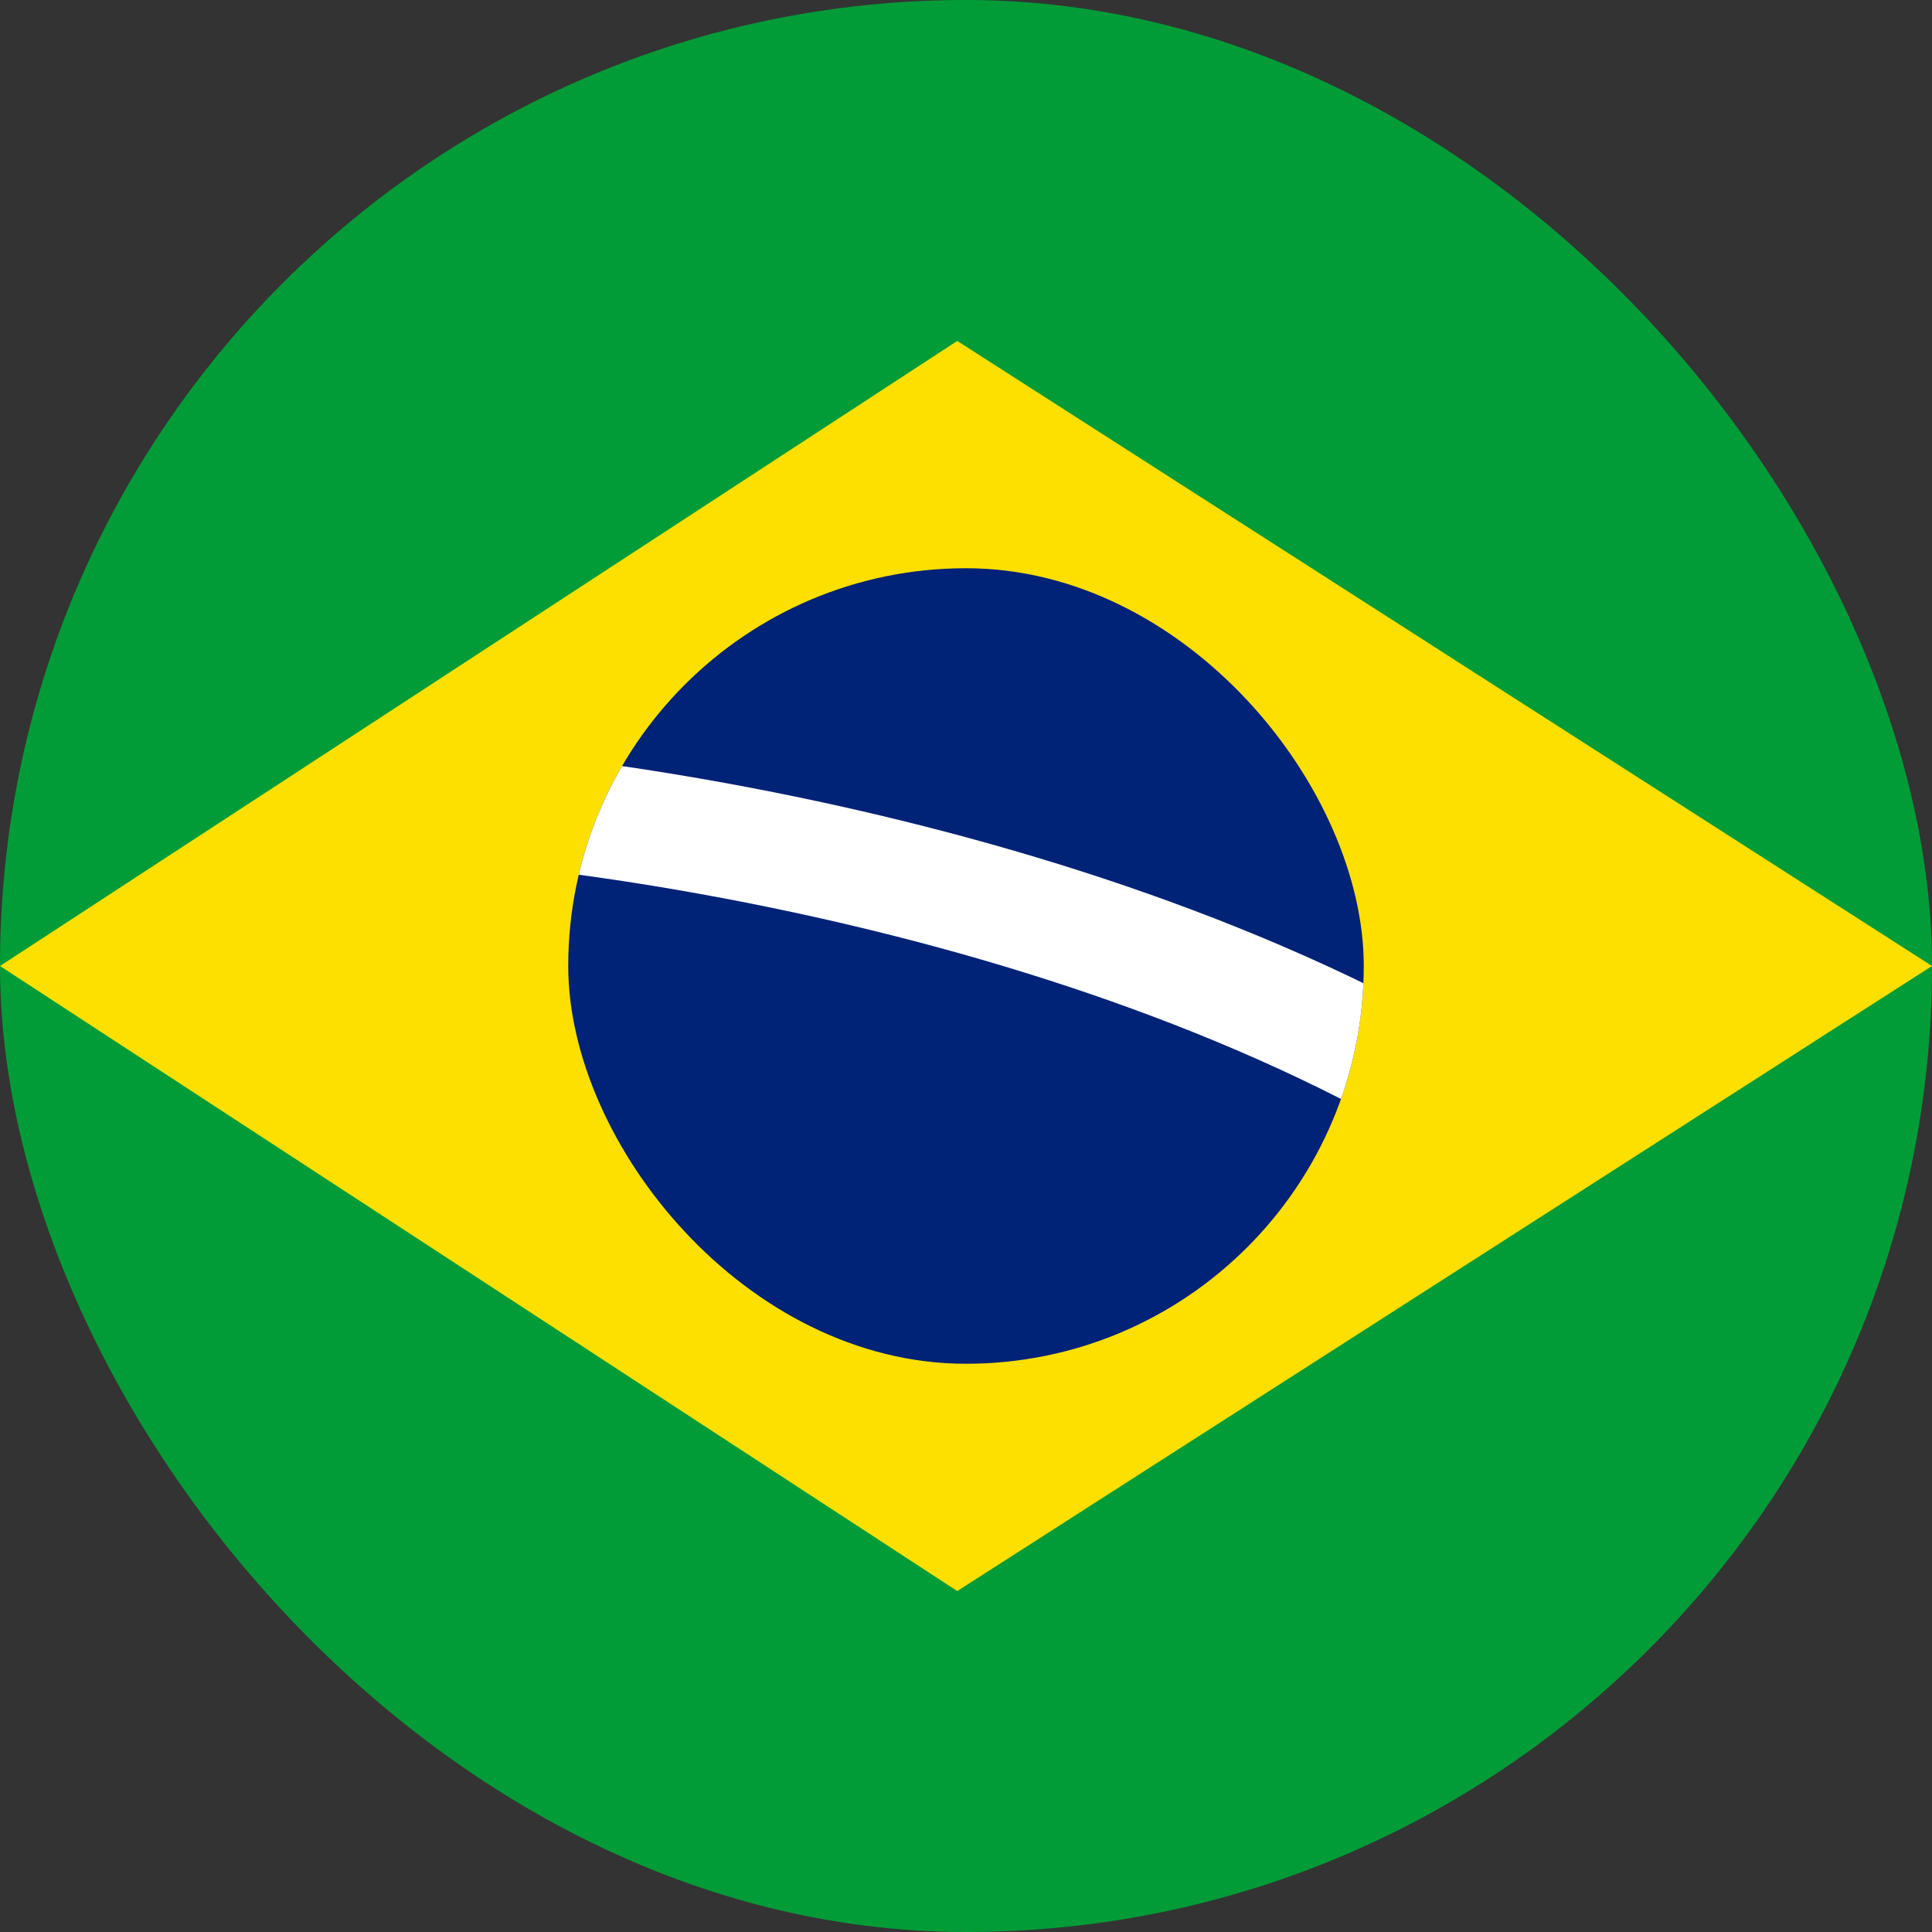
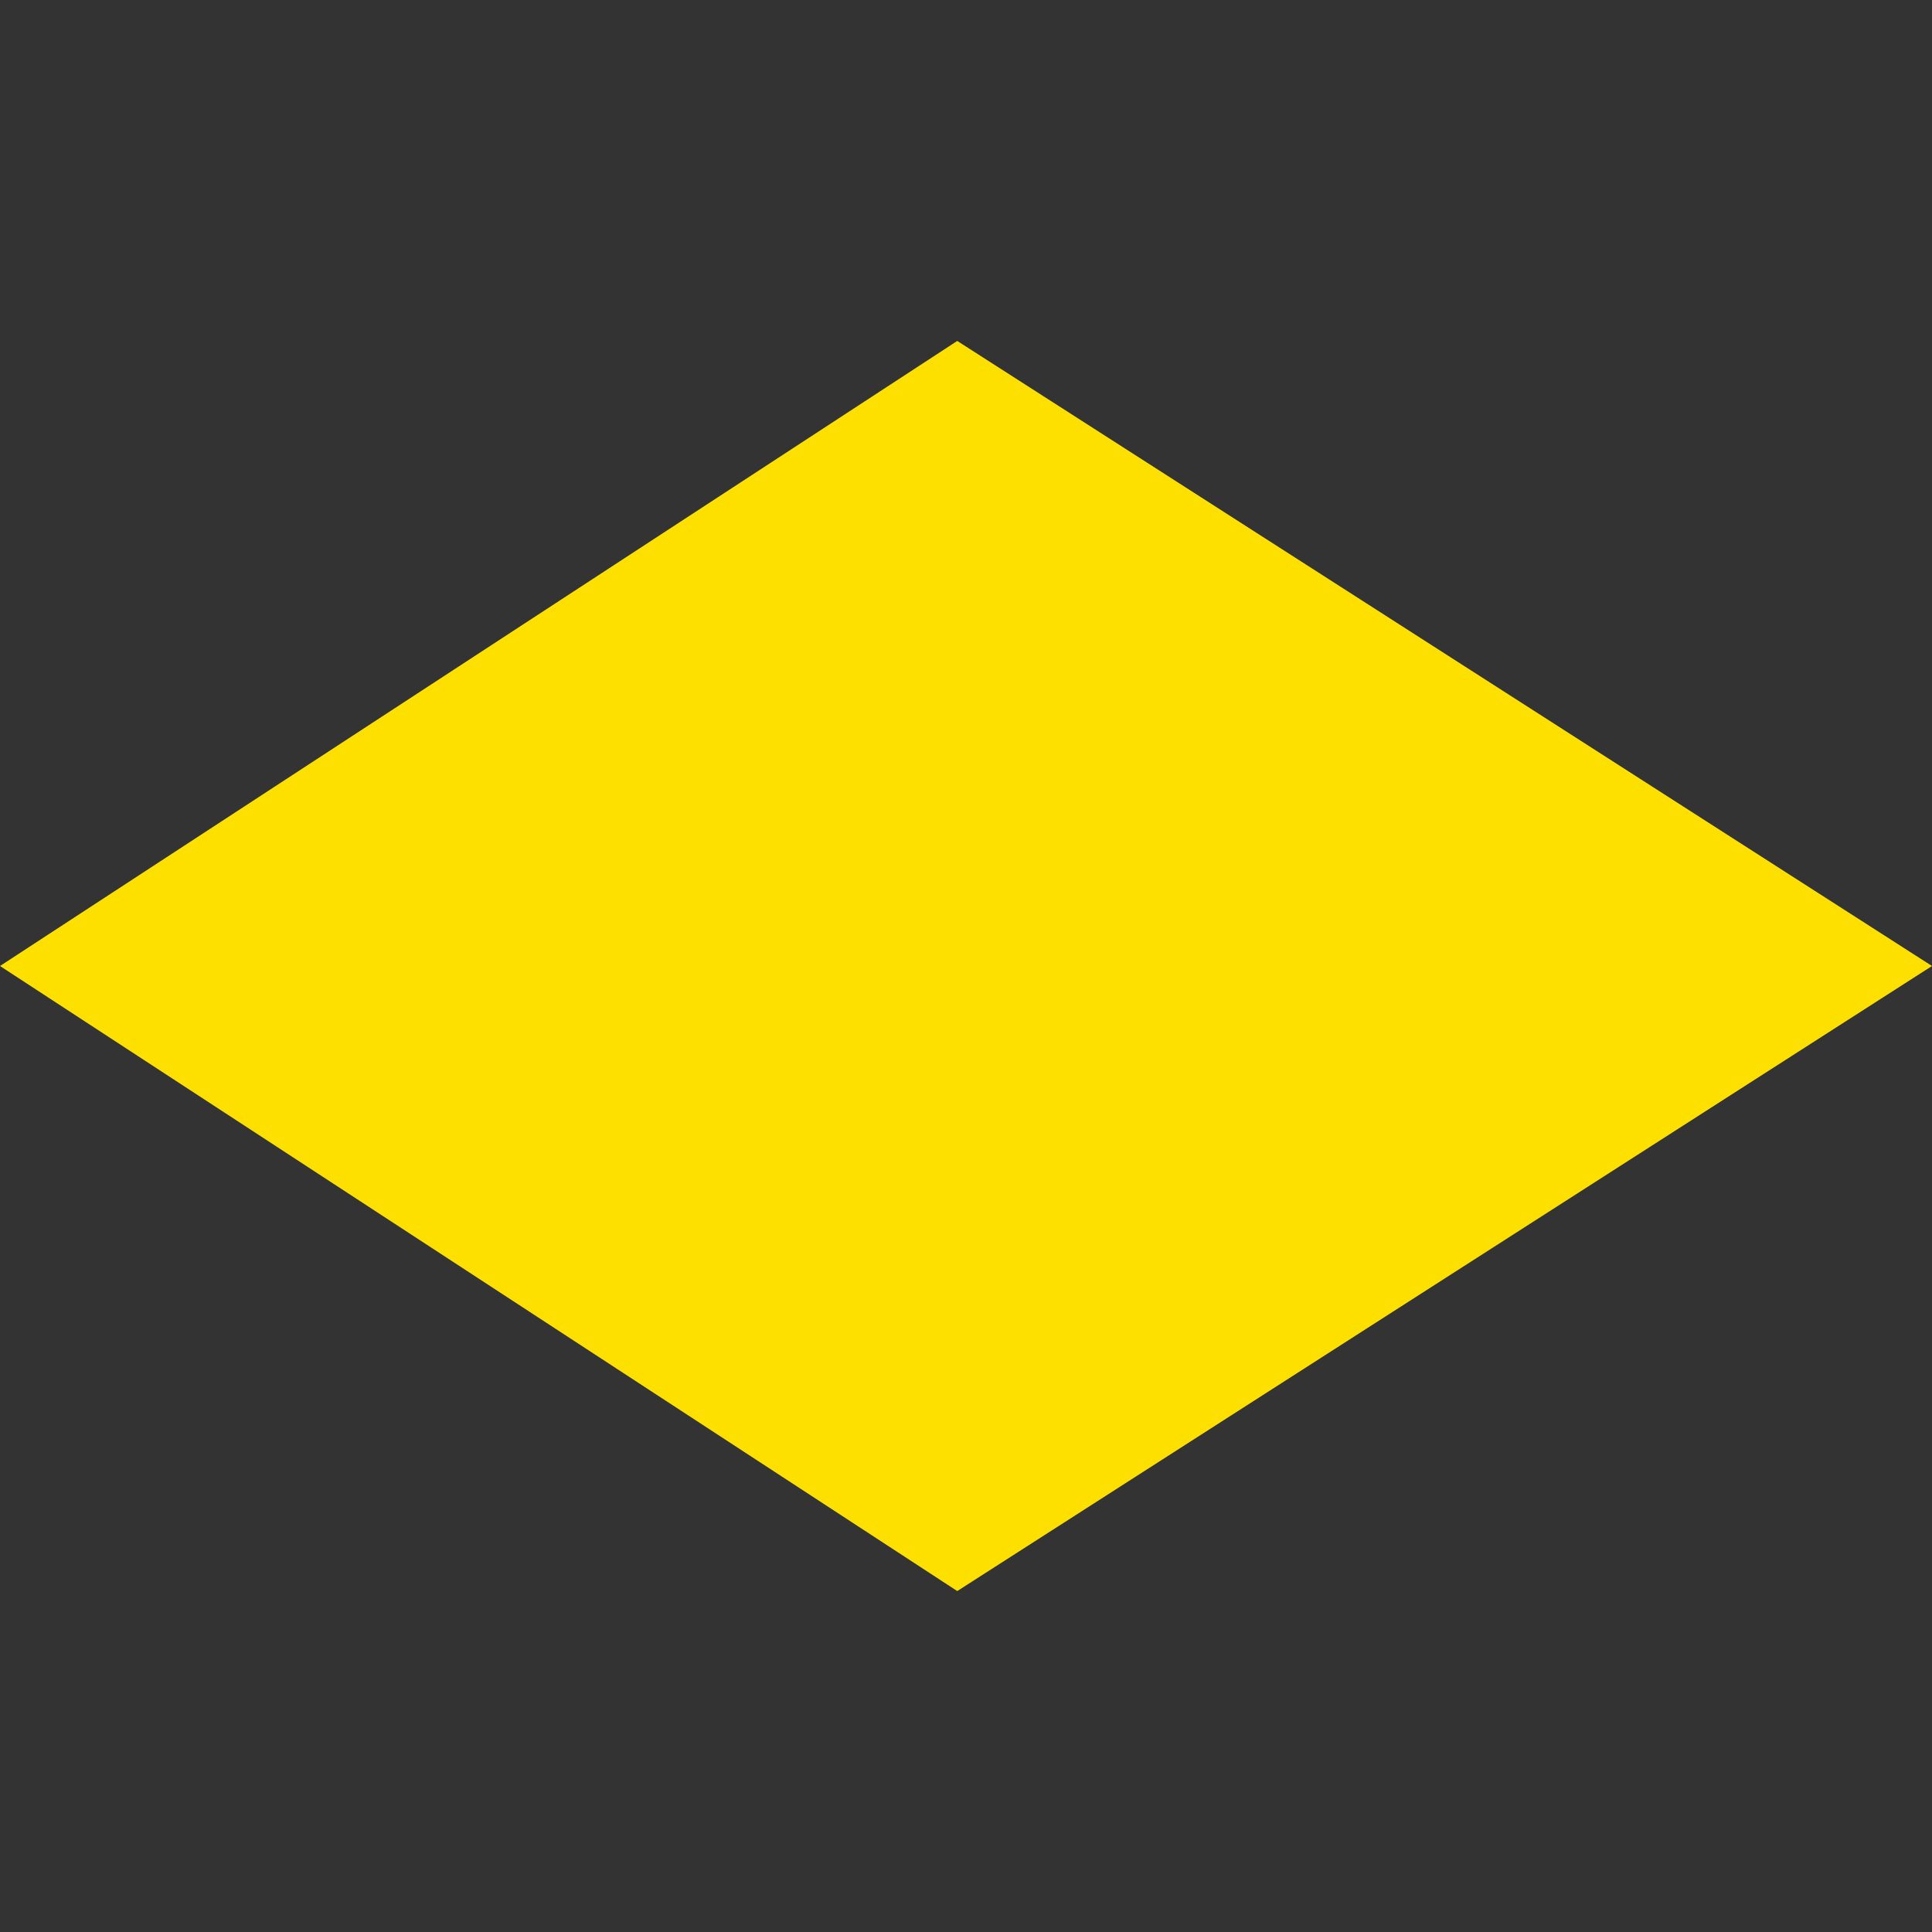
<svg xmlns="http://www.w3.org/2000/svg" width="17" height="17" viewBox="0 0 17 17" fill="none">
  <rect x="0" y="0" width="17" height="17" fill="#333333" stroke="none" />
-   <rect width="17" height="17" rx="8.5" fill="#019C37" />
-   <path d="M8.423 3L0 8.5L8.423 14L17 8.5L8.423 3Z" fill="#FEE000" />
+   <path d="M8.423 3L0 8.5L8.423 14L17 8.5L8.423 3" fill="#FEE000" />
  <g clip-path="url(#clip0_38_73)">
-     <rect x="5" y="5" width="7" height="7" rx="3.5" fill="#002277" />
-     <path d="M3 7.014C5.223 7.067 10.516 7.817 13.903 10.387" stroke="white" />
-   </g>
+     </g>
  <defs>
    <clipPath id="clip0_38_73">
-       <rect x="5" y="5" width="7" height="7" rx="3.5" fill="white" />
-     </clipPath>
+       </clipPath>
  </defs>
</svg>